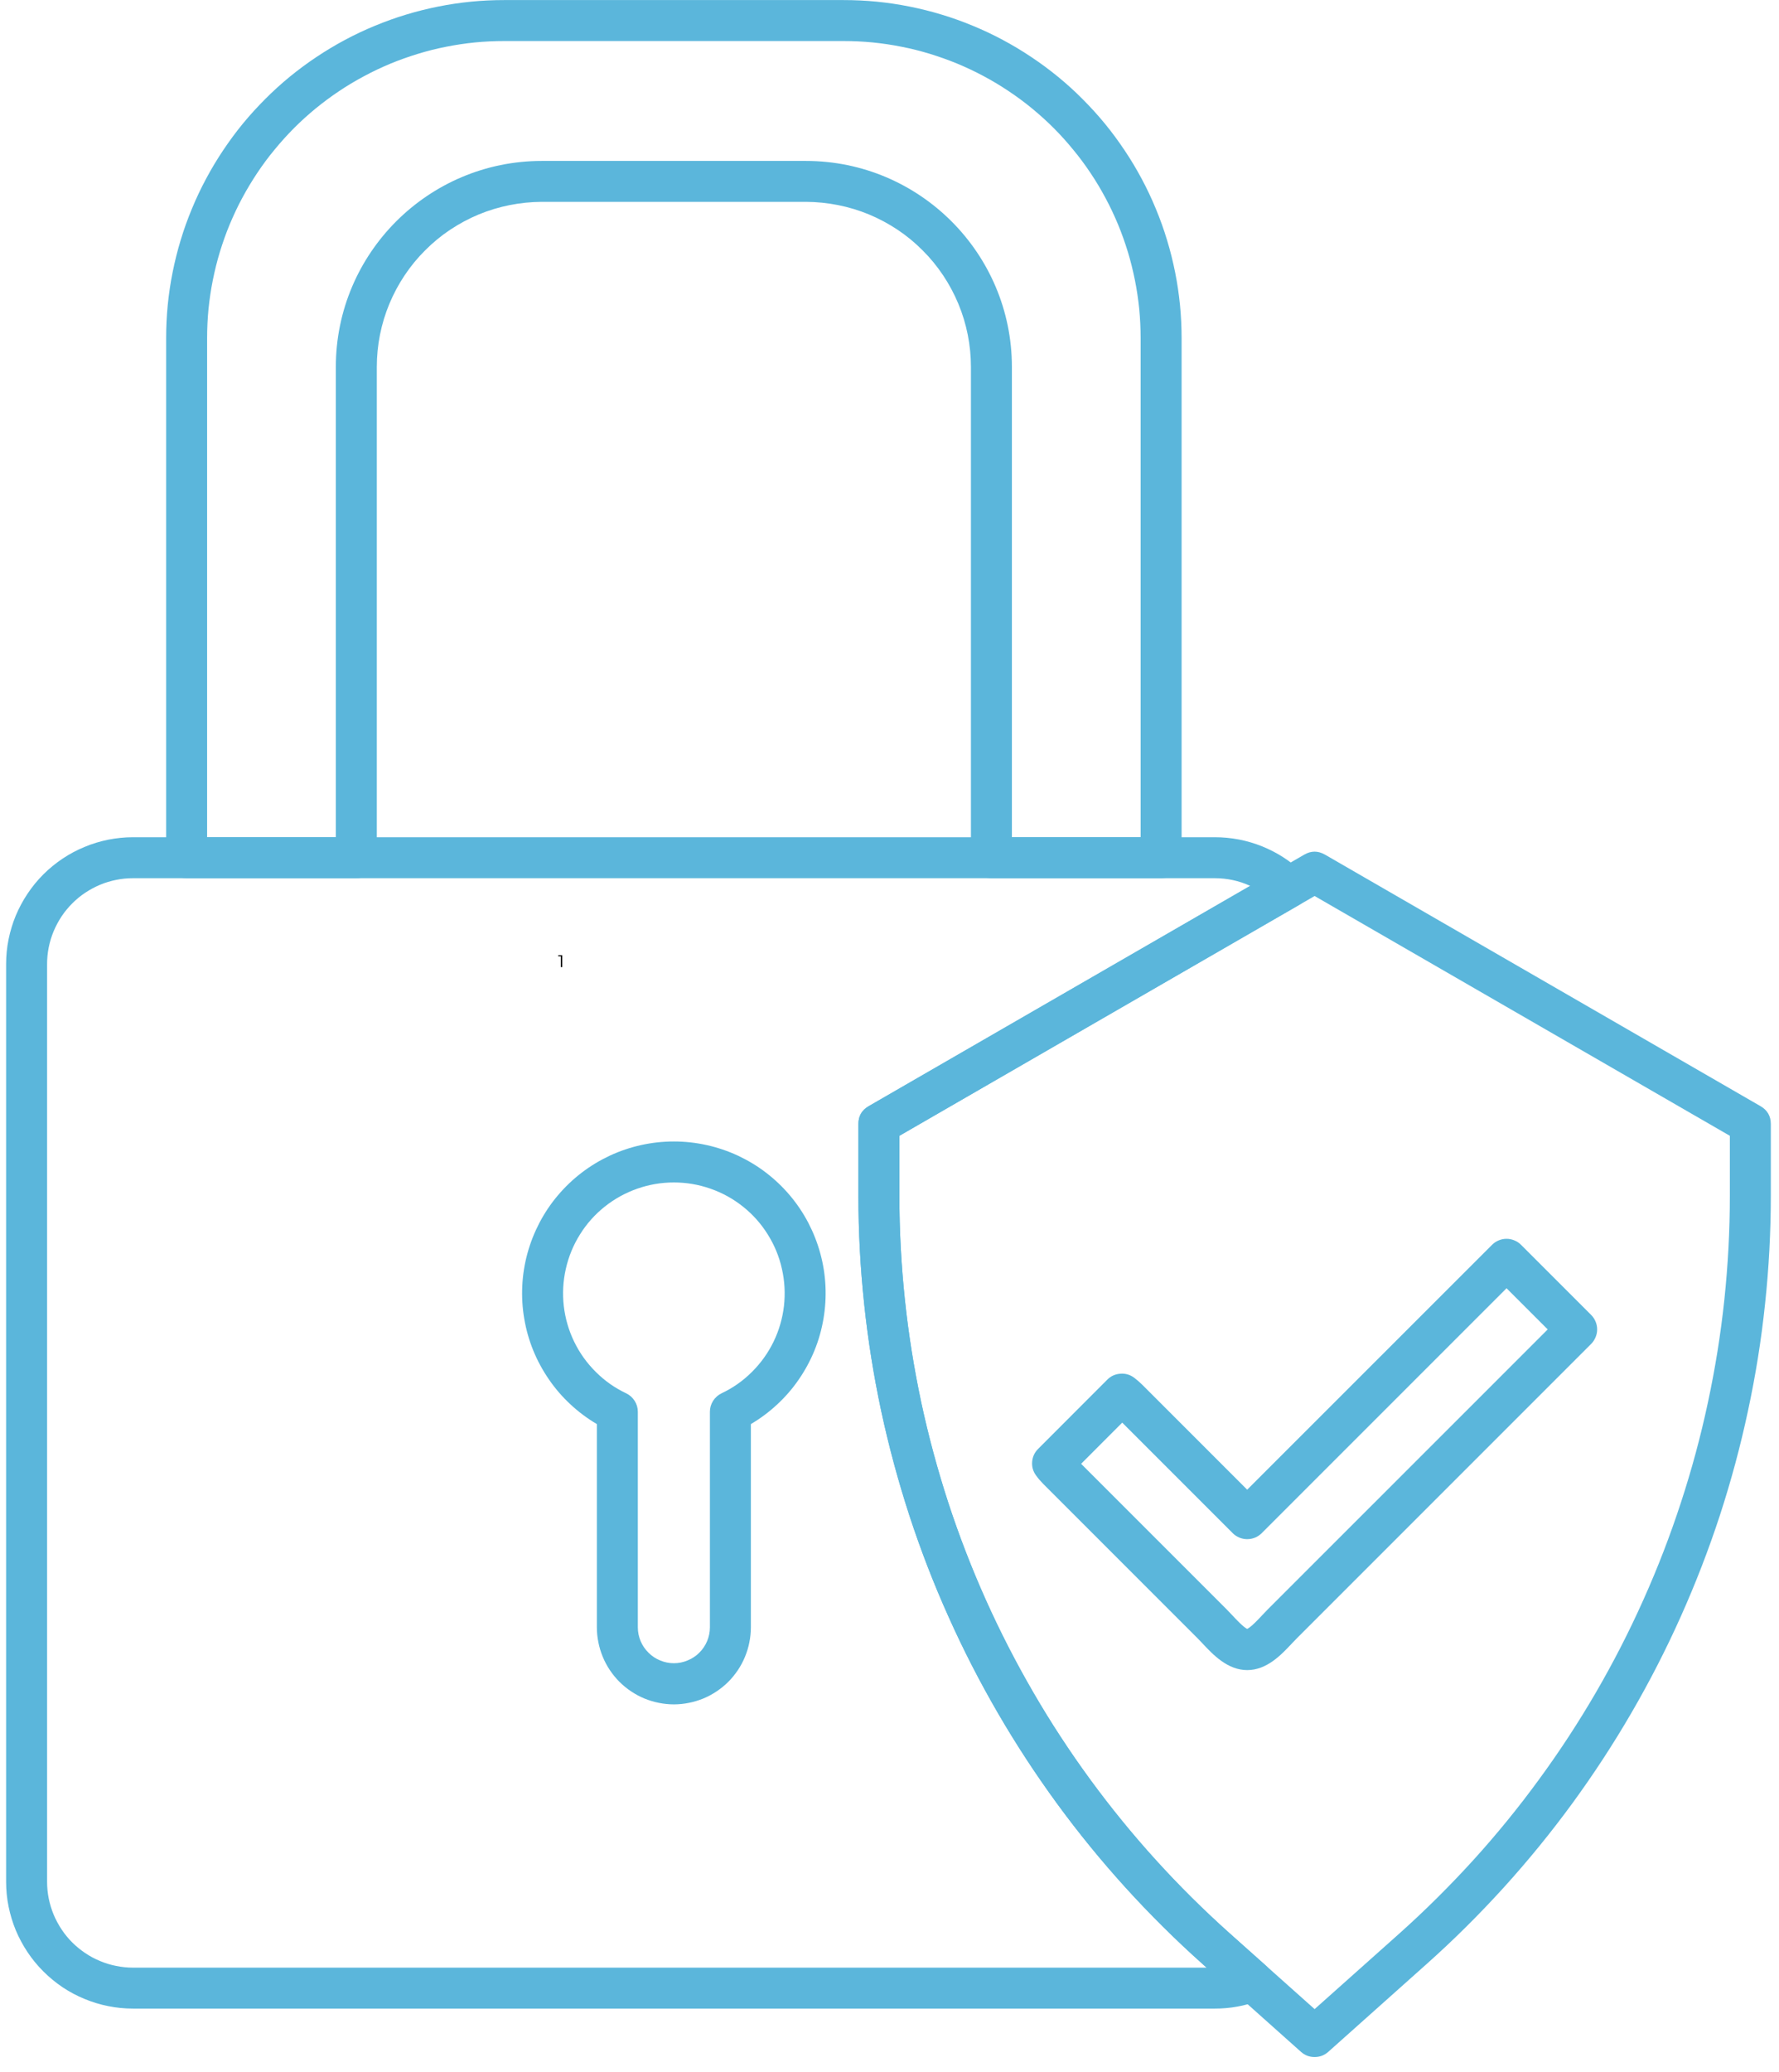
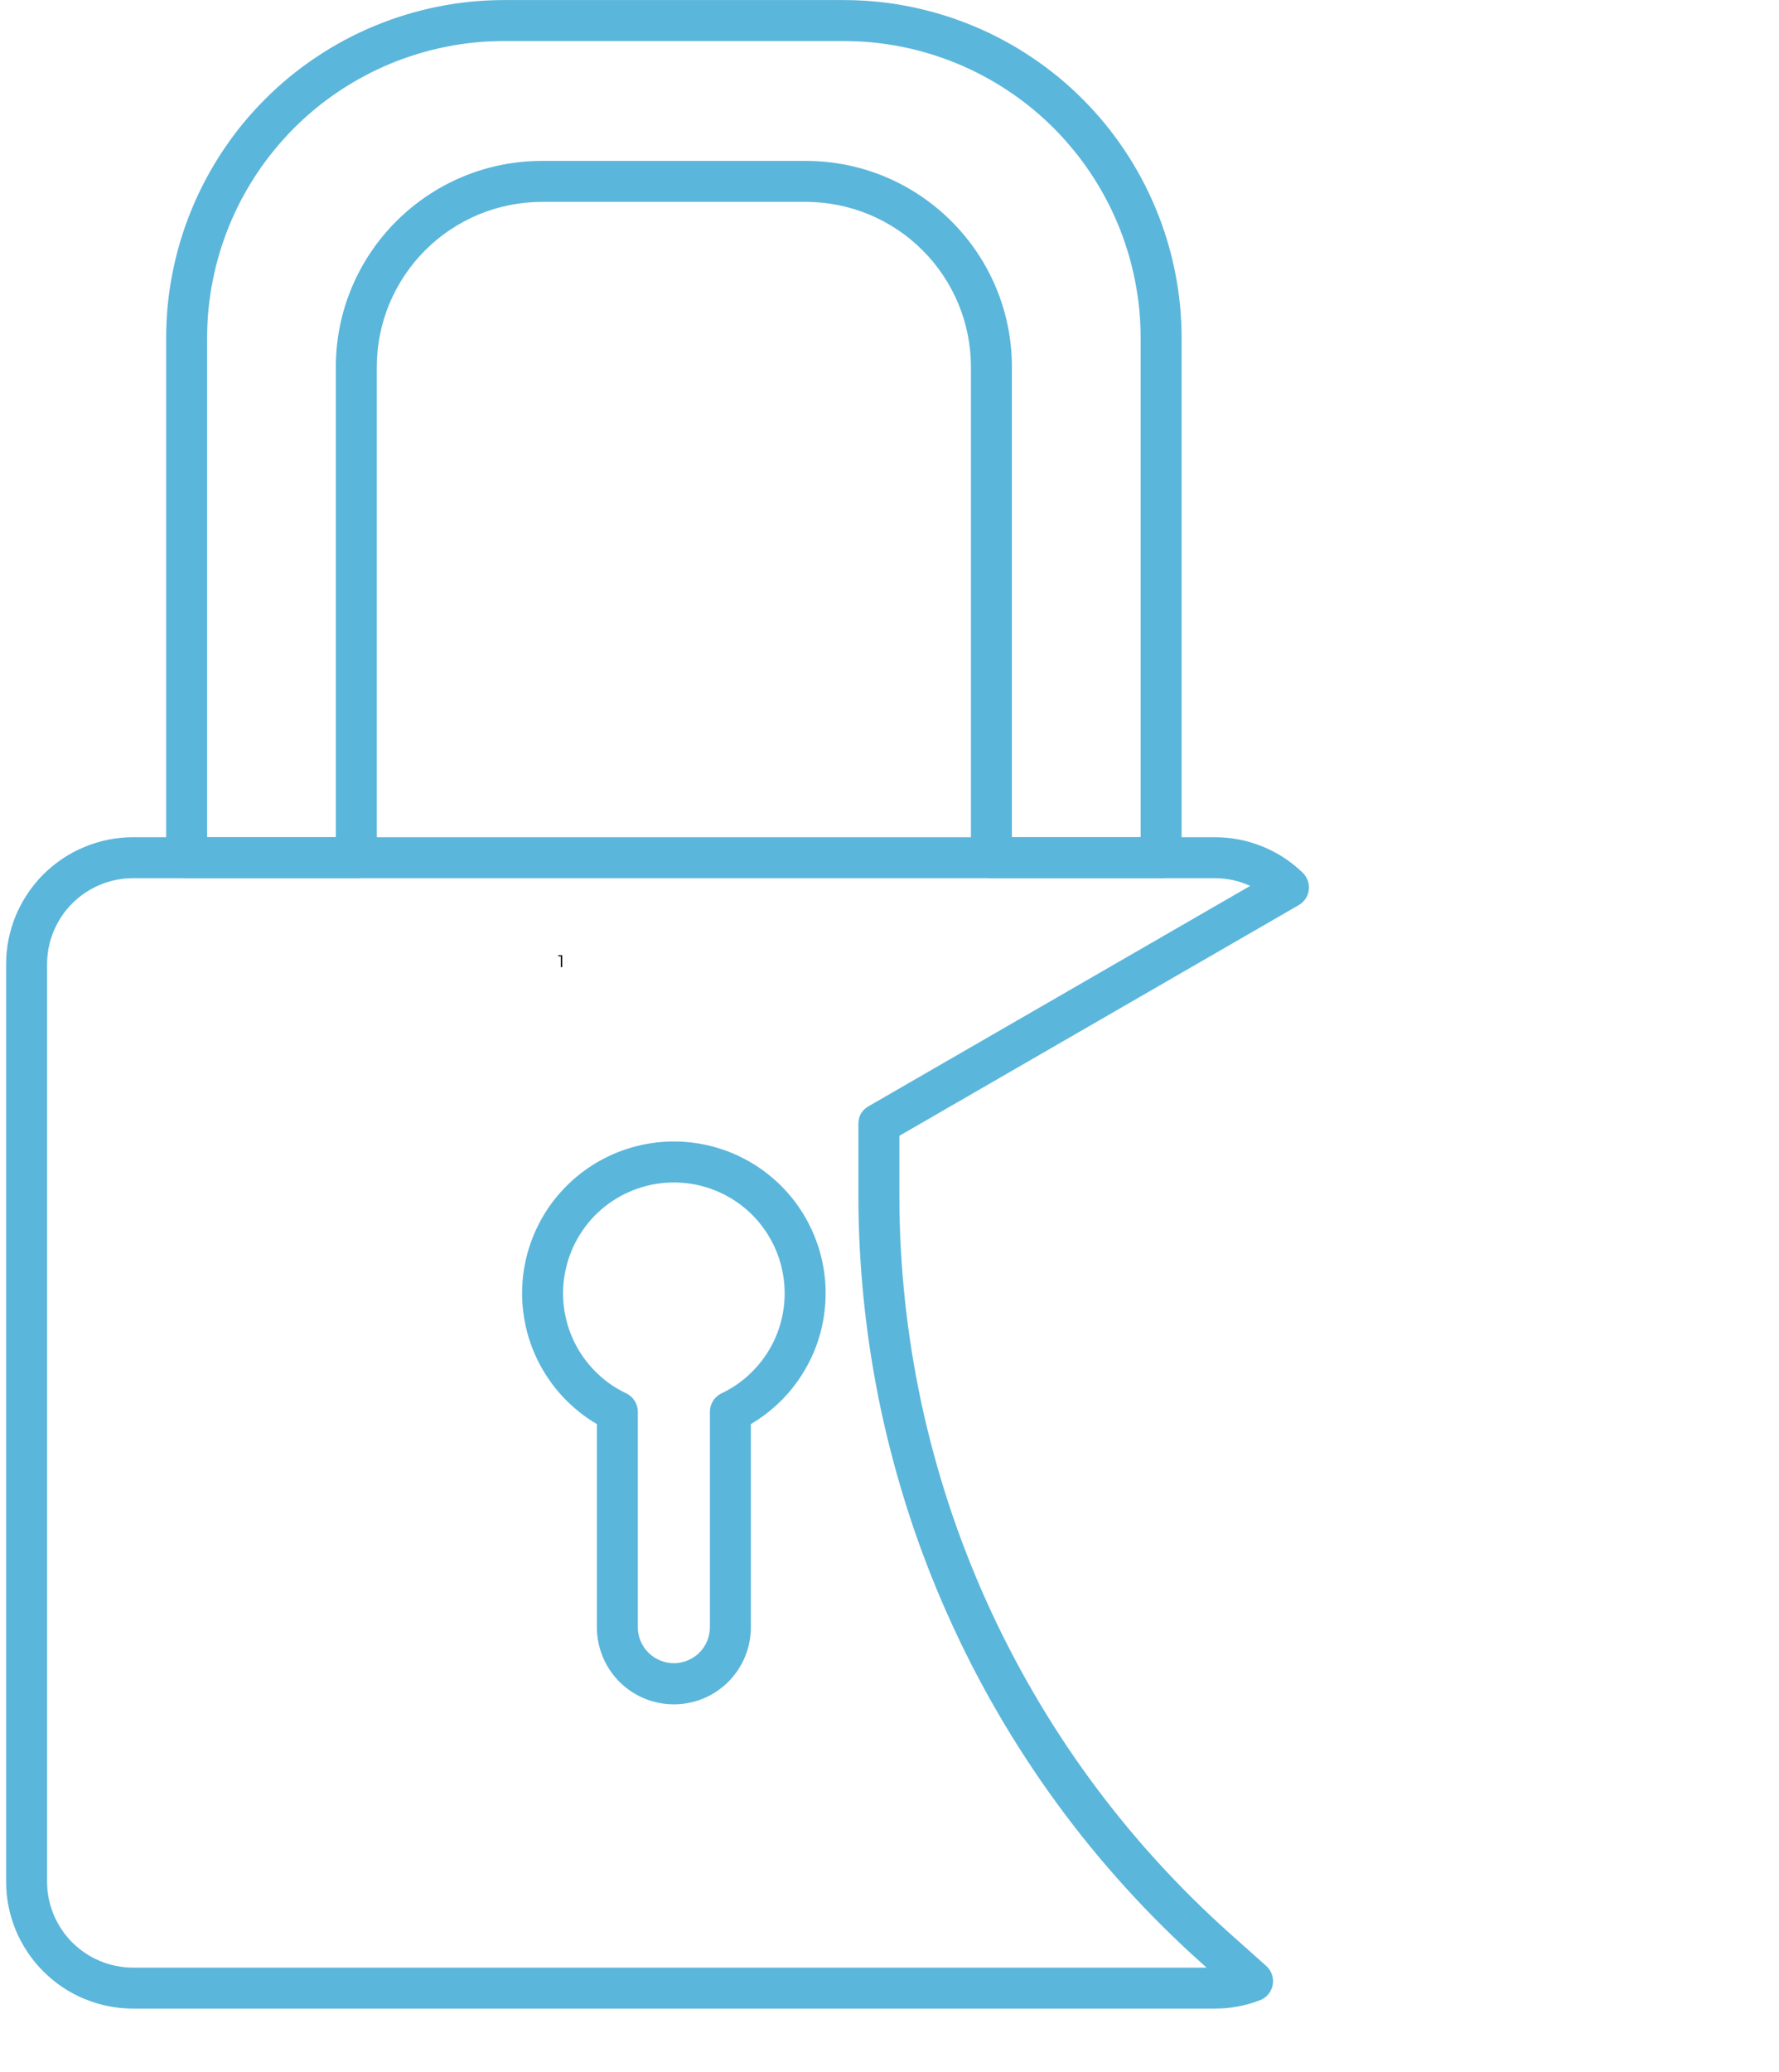
<svg xmlns="http://www.w3.org/2000/svg" width="140" zoomAndPan="magnify" viewBox="0 0 104.88 122.25" height="163" preserveAspectRatio="xMidYMid meet" version="1.0">
  <defs>
    <g />
    <clipPath id="8b0c0bae9a">
-       <path d="M 50 50 L 104.5 50 L 104.5 121.504 L 50 121.504 Z M 50 50 " clip-rule="nonzero" />
-     </clipPath>
+       </clipPath>
    <clipPath id="daf3d62d80">
      <path d="M 0.262 49 L 78 49 L 78 119 L 0.262 119 Z M 0.262 49 " clip-rule="nonzero" />
    </clipPath>
  </defs>
-   <path fill="#5bb6db" d="M 73.555 98.547 C 72.387 98.547 71.531 97.633 70.906 96.965 C 70.805 96.859 70.711 96.758 70.629 96.676 L 61.504 87.551 C 61.355 87.398 61.215 87.238 61.09 87.062 C 60.914 86.824 60.836 86.555 60.859 86.258 C 60.883 85.961 61 85.707 61.211 85.496 L 65.297 81.406 C 65.508 81.195 65.762 81.082 66.059 81.059 C 66.355 81.035 66.625 81.109 66.867 81.285 C 67.039 81.414 67.199 81.551 67.352 81.703 L 73.551 87.902 L 88.004 73.453 C 88.117 73.34 88.25 73.25 88.398 73.191 C 88.543 73.129 88.699 73.098 88.859 73.098 C 89.02 73.098 89.172 73.129 89.32 73.191 C 89.469 73.25 89.602 73.34 89.715 73.453 L 93.852 77.59 C 93.965 77.703 94.051 77.832 94.113 77.98 C 94.176 78.129 94.207 78.285 94.207 78.445 C 94.207 78.605 94.176 78.758 94.113 78.906 C 94.051 79.055 93.965 79.188 93.852 79.301 L 76.477 96.676 C 76.395 96.758 76.297 96.859 76.199 96.965 C 75.574 97.633 74.719 98.547 73.555 98.547 Z M 63.75 86.375 L 72.34 94.965 C 72.449 95.074 72.559 95.191 72.672 95.312 C 72.887 95.543 73.32 96.008 73.551 96.117 C 73.785 96.008 74.219 95.543 74.434 95.312 C 74.547 95.191 74.656 95.074 74.766 94.965 L 91.289 78.445 L 88.859 76.016 L 74.406 90.469 C 74.293 90.582 74.164 90.668 74.016 90.73 C 73.867 90.789 73.715 90.82 73.551 90.82 C 73.391 90.82 73.238 90.789 73.09 90.73 C 72.941 90.668 72.812 90.582 72.699 90.469 L 66.176 83.945 Z M 63.75 86.375 " fill-opacity="1" fill-rule="nonzero" />
  <path fill="#5bb6db" d="M 68.473 51.82 L 58.457 51.82 C 58.297 51.82 58.141 51.789 57.992 51.727 C 57.848 51.668 57.715 51.578 57.602 51.465 C 57.488 51.352 57.402 51.223 57.34 51.074 C 57.277 50.926 57.246 50.77 57.246 50.609 L 57.246 21.652 C 57.246 21.012 57.184 20.379 57.059 19.754 C 56.934 19.125 56.75 18.516 56.504 17.926 C 56.258 17.336 55.957 16.773 55.602 16.242 C 55.246 15.711 54.844 15.219 54.391 14.77 C 53.938 14.316 53.449 13.91 52.914 13.555 C 52.383 13.203 51.824 12.902 51.234 12.656 C 50.641 12.41 50.031 12.227 49.406 12.102 C 48.777 11.977 48.145 11.914 47.508 11.91 L 31.918 11.91 C 31.281 11.914 30.648 11.977 30.02 12.102 C 29.395 12.227 28.785 12.41 28.191 12.656 C 27.602 12.902 27.043 13.203 26.512 13.555 C 25.977 13.91 25.488 14.316 25.035 14.77 C 24.582 15.219 24.18 15.711 23.824 16.242 C 23.469 16.773 23.168 17.336 22.922 17.926 C 22.676 18.516 22.492 19.125 22.367 19.754 C 22.242 20.379 22.18 21.012 22.18 21.652 L 22.18 50.609 C 22.18 50.77 22.148 50.926 22.086 51.074 C 22.023 51.223 21.938 51.352 21.824 51.465 C 21.711 51.578 21.578 51.668 21.434 51.727 C 21.285 51.789 21.129 51.82 20.969 51.82 L 10.953 51.82 C 10.793 51.82 10.641 51.789 10.492 51.727 C 10.344 51.668 10.211 51.578 10.098 51.465 C 9.984 51.352 9.898 51.223 9.836 51.074 C 9.777 50.926 9.746 50.77 9.746 50.609 L 9.746 19.953 C 9.746 19.301 9.777 18.648 9.84 18 C 9.906 17.348 10 16.703 10.129 16.062 C 10.258 15.422 10.414 14.789 10.605 14.164 C 10.793 13.539 11.016 12.922 11.266 12.32 C 11.516 11.715 11.793 11.125 12.102 10.551 C 12.41 9.973 12.746 9.414 13.109 8.871 C 13.473 8.328 13.859 7.801 14.273 7.297 C 14.688 6.793 15.129 6.309 15.59 5.848 C 16.051 5.383 16.535 4.945 17.039 4.531 C 17.547 4.117 18.07 3.727 18.613 3.367 C 19.156 3.004 19.715 2.668 20.293 2.359 C 20.867 2.051 21.457 1.773 22.062 1.523 C 22.668 1.273 23.281 1.051 23.906 0.863 C 24.531 0.672 25.164 0.516 25.805 0.387 C 26.445 0.258 27.09 0.164 27.742 0.098 C 28.391 0.035 29.043 0.004 29.699 0.004 L 49.727 0.004 C 50.383 0.004 51.035 0.035 51.684 0.098 C 52.336 0.164 52.98 0.258 53.621 0.387 C 54.262 0.516 54.895 0.672 55.52 0.863 C 56.145 1.051 56.762 1.273 57.363 1.523 C 57.969 1.773 58.559 2.051 59.133 2.359 C 59.711 2.668 60.27 3.004 60.812 3.367 C 61.355 3.727 61.879 4.117 62.387 4.531 C 62.891 4.945 63.375 5.383 63.836 5.848 C 64.297 6.309 64.738 6.793 65.152 7.297 C 65.566 7.801 65.953 8.328 66.316 8.871 C 66.68 9.414 67.016 9.973 67.324 10.551 C 67.633 11.125 67.91 11.715 68.16 12.32 C 68.41 12.922 68.633 13.539 68.82 14.164 C 69.012 14.789 69.168 15.422 69.297 16.062 C 69.426 16.703 69.52 17.348 69.586 18 C 69.648 18.648 69.68 19.301 69.68 19.953 L 69.68 50.609 C 69.68 50.77 69.648 50.926 69.59 51.074 C 69.527 51.223 69.441 51.352 69.328 51.465 C 69.215 51.578 69.082 51.668 68.934 51.727 C 68.785 51.789 68.633 51.82 68.473 51.82 Z M 59.664 49.402 L 67.262 49.402 L 67.262 19.953 C 67.262 19.379 67.234 18.809 67.18 18.234 C 67.121 17.664 67.039 17.098 66.926 16.535 C 66.812 15.973 66.676 15.414 66.508 14.863 C 66.34 14.316 66.148 13.773 65.93 13.246 C 65.707 12.715 65.465 12.195 65.191 11.688 C 64.922 11.184 64.629 10.691 64.309 10.215 C 63.988 9.734 63.648 9.273 63.281 8.832 C 62.918 8.387 62.535 7.961 62.129 7.555 C 61.723 7.148 61.297 6.766 60.852 6.398 C 60.41 6.035 59.949 5.695 59.469 5.375 C 58.992 5.055 58.5 4.762 57.996 4.492 C 57.488 4.219 56.969 3.977 56.438 3.754 C 55.906 3.535 55.367 3.344 54.82 3.176 C 54.27 3.008 53.711 2.867 53.148 2.758 C 52.586 2.645 52.02 2.562 51.445 2.504 C 50.875 2.449 50.301 2.422 49.727 2.422 L 29.699 2.422 C 29.125 2.422 28.551 2.449 27.98 2.504 C 27.406 2.562 26.84 2.645 26.277 2.758 C 25.715 2.867 25.156 3.008 24.609 3.176 C 24.059 3.344 23.52 3.535 22.988 3.754 C 22.457 3.977 21.938 4.219 21.434 4.492 C 20.926 4.762 20.434 5.055 19.957 5.375 C 19.477 5.695 19.02 6.035 18.574 6.398 C 18.129 6.766 17.703 7.148 17.297 7.555 C 16.895 7.961 16.508 8.387 16.145 8.832 C 15.777 9.273 15.438 9.734 15.117 10.215 C 14.801 10.691 14.504 11.184 14.234 11.688 C 13.961 12.195 13.719 12.715 13.496 13.246 C 13.277 13.773 13.086 14.316 12.918 14.863 C 12.75 15.414 12.613 15.973 12.5 16.535 C 12.387 17.098 12.305 17.664 12.246 18.234 C 12.191 18.809 12.164 19.379 12.164 19.953 L 12.164 49.402 L 19.762 49.402 L 19.762 21.652 C 19.762 14.949 25.215 9.496 31.918 9.496 L 47.508 9.496 C 54.211 9.496 59.664 14.949 59.664 21.652 Z M 59.664 49.402 " fill-opacity="1" fill-rule="nonzero" />
  <path fill="#5bb6db" d="M 39.715 100.57 C 39.414 100.57 39.121 100.539 38.828 100.48 C 38.535 100.422 38.25 100.336 37.973 100.223 C 37.699 100.109 37.438 99.969 37.188 99.801 C 36.941 99.637 36.711 99.449 36.5 99.238 C 36.289 99.027 36.102 98.797 35.934 98.547 C 35.77 98.301 35.629 98.039 35.516 97.762 C 35.402 97.488 35.316 97.203 35.258 96.91 C 35.199 96.617 35.168 96.324 35.168 96.023 L 35.168 84.031 C 34.605 83.699 34.086 83.312 33.609 82.867 C 33.133 82.426 32.707 81.934 32.34 81.398 C 31.969 80.859 31.66 80.289 31.414 79.688 C 31.168 79.082 30.992 78.461 30.883 77.816 C 30.773 77.176 30.734 76.527 30.766 75.875 C 30.797 75.227 30.898 74.586 31.07 73.957 C 31.242 73.328 31.48 72.727 31.781 72.148 C 32.086 71.57 32.445 71.031 32.867 70.535 C 33.289 70.035 33.758 69.59 34.273 69.195 C 34.793 68.797 35.348 68.465 35.938 68.188 C 36.531 67.914 37.145 67.707 37.781 67.566 C 38.418 67.426 39.062 67.355 39.715 67.355 C 40.363 67.355 41.008 67.426 41.645 67.566 C 42.281 67.707 42.895 67.914 43.488 68.188 C 44.078 68.465 44.633 68.797 45.152 69.195 C 45.668 69.59 46.137 70.035 46.559 70.535 C 46.98 71.031 47.34 71.57 47.645 72.148 C 47.945 72.727 48.184 73.328 48.355 73.957 C 48.527 74.586 48.629 75.227 48.66 75.875 C 48.691 76.527 48.652 77.176 48.543 77.816 C 48.434 78.461 48.258 79.082 48.012 79.688 C 47.766 80.289 47.457 80.859 47.086 81.398 C 46.719 81.934 46.293 82.426 45.816 82.867 C 45.34 83.312 44.82 83.699 44.258 84.031 L 44.258 96.023 C 44.258 96.324 44.227 96.617 44.168 96.91 C 44.113 97.203 44.023 97.488 43.91 97.762 C 43.797 98.039 43.656 98.301 43.492 98.547 C 43.324 98.797 43.137 99.027 42.926 99.238 C 42.715 99.449 42.484 99.637 42.238 99.801 C 41.988 99.969 41.727 100.109 41.453 100.223 C 41.176 100.336 40.891 100.422 40.598 100.48 C 40.309 100.539 40.012 100.57 39.715 100.57 Z M 39.715 69.773 C 38.973 69.773 38.25 69.895 37.551 70.141 C 36.852 70.387 36.211 70.738 35.629 71.203 C 35.051 71.664 34.562 72.211 34.172 72.84 C 33.777 73.469 33.5 74.145 33.336 74.871 C 33.172 75.594 33.133 76.324 33.215 77.059 C 33.301 77.797 33.504 78.5 33.828 79.168 C 34.152 79.836 34.578 80.43 35.105 80.953 C 35.629 81.477 36.227 81.898 36.898 82.215 C 37.109 82.316 37.273 82.465 37.398 82.66 C 37.523 82.859 37.586 83.074 37.586 83.305 L 37.586 96.023 C 37.586 96.305 37.641 96.574 37.75 96.836 C 37.859 97.094 38.016 97.324 38.215 97.52 C 38.414 97.719 38.641 97.871 38.902 97.977 C 39.16 98.086 39.434 98.141 39.715 98.141 C 39.992 98.141 40.266 98.086 40.523 97.977 C 40.785 97.871 41.016 97.719 41.215 97.52 C 41.414 97.324 41.566 97.094 41.676 96.836 C 41.785 96.574 41.84 96.305 41.84 96.023 L 41.84 83.305 C 41.84 83.074 41.902 82.859 42.027 82.66 C 42.152 82.465 42.32 82.316 42.527 82.215 C 43.199 81.898 43.797 81.477 44.32 80.953 C 44.848 80.43 45.273 79.836 45.598 79.168 C 45.922 78.5 46.125 77.797 46.211 77.059 C 46.293 76.324 46.254 75.594 46.09 74.871 C 45.93 74.145 45.648 73.469 45.254 72.84 C 44.863 72.211 44.375 71.664 43.797 71.203 C 43.215 70.738 42.578 70.387 41.875 70.141 C 41.176 69.895 40.453 69.773 39.715 69.773 Z M 39.715 69.773 " fill-opacity="1" fill-rule="nonzero" />
  <g clip-path="url(#8b0c0bae9a)">
    <path fill="#5bb6db" d="M 77.531 121.379 C 77.223 121.379 76.957 121.277 76.727 121.074 L 70.902 115.875 C 69.312 114.453 67.801 112.953 66.367 111.375 C 64.934 109.793 63.586 108.145 62.328 106.422 C 61.07 104.699 59.902 102.914 58.832 101.07 C 57.762 99.227 56.789 97.332 55.918 95.383 C 55.043 93.438 54.277 91.449 53.613 89.422 C 52.953 87.395 52.398 85.336 51.949 83.25 C 51.504 81.164 51.168 79.062 50.945 76.941 C 50.719 74.82 50.605 72.691 50.605 70.559 L 50.605 66.32 C 50.605 65.855 50.805 65.508 51.211 65.273 L 76.926 50.426 C 77.328 50.195 77.73 50.195 78.137 50.426 L 103.852 65.273 C 104.254 65.508 104.457 65.855 104.457 66.32 L 104.457 70.559 C 104.457 72.691 104.344 74.82 104.117 76.941 C 103.895 79.062 103.559 81.164 103.109 83.25 C 102.664 85.34 102.109 87.395 101.449 89.422 C 100.785 91.449 100.016 93.438 99.145 95.383 C 98.273 97.332 97.301 99.227 96.23 101.07 C 95.16 102.914 93.992 104.699 92.734 106.422 C 91.473 108.145 90.129 109.793 88.695 111.375 C 87.262 112.953 85.75 114.457 84.16 115.875 L 78.336 121.074 C 78.105 121.277 77.84 121.379 77.531 121.379 Z M 53.023 67.02 L 53.023 70.559 C 53.023 72.605 53.133 74.648 53.348 76.688 C 53.562 78.723 53.887 80.742 54.312 82.746 C 54.742 84.75 55.277 86.727 55.91 88.672 C 56.547 90.617 57.285 92.527 58.121 94.395 C 58.961 96.266 59.895 98.086 60.922 99.855 C 61.949 101.629 63.07 103.34 64.277 104.992 C 65.488 106.648 66.781 108.234 68.156 109.75 C 69.531 111.266 70.984 112.707 72.512 114.074 L 77.531 118.551 L 82.551 114.074 C 84.078 112.707 85.527 111.266 86.906 109.75 C 88.281 108.234 89.574 106.648 90.781 104.992 C 91.992 103.34 93.109 101.629 94.141 99.855 C 95.168 98.086 96.102 96.266 96.938 94.395 C 97.777 92.527 98.512 90.617 99.148 88.672 C 99.785 86.727 100.32 84.75 100.746 82.746 C 101.176 80.742 101.5 78.723 101.715 76.688 C 101.93 74.648 102.039 72.605 102.039 70.559 L 102.039 67.02 L 77.531 52.871 Z M 53.023 67.02 " fill-opacity="1" fill-rule="nonzero" />
  </g>
  <g clip-path="url(#daf3d62d80)">
    <path fill="#5bb6db" d="M 71.637 118.52 L 7.789 118.52 C 7.297 118.52 6.812 118.473 6.328 118.375 C 5.848 118.281 5.379 118.137 4.926 117.949 C 4.469 117.762 4.039 117.531 3.629 117.258 C 3.223 116.984 2.844 116.672 2.496 116.324 C 2.148 115.977 1.84 115.602 1.566 115.191 C 1.293 114.781 1.062 114.352 0.871 113.898 C 0.684 113.441 0.543 112.977 0.445 112.492 C 0.348 112.012 0.301 111.523 0.301 111.031 L 0.301 56.891 C 0.301 56.398 0.348 55.914 0.445 55.43 C 0.543 54.949 0.684 54.48 0.871 54.027 C 1.062 53.574 1.293 53.141 1.566 52.734 C 1.84 52.324 2.148 51.945 2.496 51.598 C 2.844 51.25 3.223 50.941 3.629 50.668 C 4.039 50.395 4.469 50.164 4.926 49.977 C 5.379 49.785 5.848 49.645 6.328 49.547 C 6.812 49.453 7.297 49.402 7.789 49.402 L 71.637 49.402 C 72.605 49.402 73.539 49.582 74.434 49.941 C 75.332 50.305 76.129 50.82 76.824 51.492 C 76.961 51.625 77.062 51.781 77.125 51.961 C 77.191 52.137 77.211 52.32 77.188 52.512 C 77.164 52.699 77.102 52.871 76.996 53.031 C 76.891 53.188 76.758 53.316 76.59 53.41 L 53.023 67.02 L 53.023 70.559 C 53.023 72.605 53.133 74.648 53.348 76.688 C 53.562 78.723 53.887 80.742 54.312 82.746 C 54.742 84.75 55.277 86.727 55.91 88.672 C 56.547 90.617 57.285 92.527 58.121 94.395 C 58.961 96.266 59.895 98.086 60.922 99.855 C 61.949 101.629 63.07 103.34 64.277 104.992 C 65.488 106.648 66.781 108.234 68.156 109.75 C 69.531 111.266 70.984 112.707 72.512 114.074 L 74.672 116 C 74.75 116.07 74.816 116.148 74.875 116.234 C 74.934 116.32 74.977 116.414 75.012 116.512 C 75.047 116.609 75.066 116.711 75.074 116.812 C 75.082 116.918 75.074 117.02 75.059 117.121 C 75.039 117.227 75.008 117.324 74.961 117.418 C 74.918 117.512 74.863 117.598 74.797 117.676 C 74.73 117.758 74.656 117.828 74.57 117.887 C 74.484 117.949 74.395 117.996 74.297 118.031 C 73.441 118.359 72.555 118.523 71.637 118.52 Z M 7.789 51.82 C 7.457 51.82 7.125 51.852 6.801 51.918 C 6.473 51.984 6.156 52.078 5.848 52.207 C 5.543 52.336 5.25 52.492 4.973 52.676 C 4.695 52.859 4.441 53.07 4.203 53.309 C 3.969 53.543 3.758 53.797 3.574 54.074 C 3.391 54.352 3.234 54.645 3.105 54.953 C 2.977 55.258 2.883 55.574 2.816 55.902 C 2.75 56.227 2.719 56.559 2.719 56.891 L 2.719 111.031 C 2.719 111.367 2.75 111.695 2.816 112.023 C 2.883 112.348 2.977 112.664 3.105 112.973 C 3.234 113.281 3.391 113.57 3.574 113.848 C 3.758 114.125 3.969 114.383 4.203 114.617 C 4.441 114.852 4.695 115.062 4.973 115.246 C 5.25 115.434 5.543 115.59 5.848 115.715 C 6.156 115.844 6.473 115.941 6.801 116.004 C 7.125 116.07 7.457 116.105 7.789 116.105 L 71.156 116.105 L 70.902 115.875 C 69.312 114.457 67.801 112.953 66.367 111.375 C 64.934 109.793 63.586 108.145 62.328 106.422 C 61.07 104.699 59.902 102.914 58.832 101.07 C 57.762 99.227 56.789 97.332 55.918 95.383 C 55.043 93.438 54.277 91.449 53.613 89.422 C 52.953 87.395 52.398 85.336 51.949 83.25 C 51.504 81.164 51.168 79.062 50.945 76.941 C 50.719 74.82 50.605 72.691 50.605 70.559 L 50.605 66.32 C 50.605 65.855 50.805 65.508 51.211 65.273 L 73.73 52.273 C 73.066 51.969 72.367 51.82 71.637 51.82 Z M 7.789 51.82 " fill-opacity="1" fill-rule="nonzero" />
  </g>
  <g fill="#000000" fill-opacity="1">
    <g transform="translate(32.873, 57.067)">
      <g>
        <path d="M 0.25 -0.703 L 0.25 0 L 0.172 0 L 0.172 -0.641 L 0.016 -0.641 L 0.016 -0.703 Z M 0.25 -0.703 " />
      </g>
    </g>
  </g>
</svg>